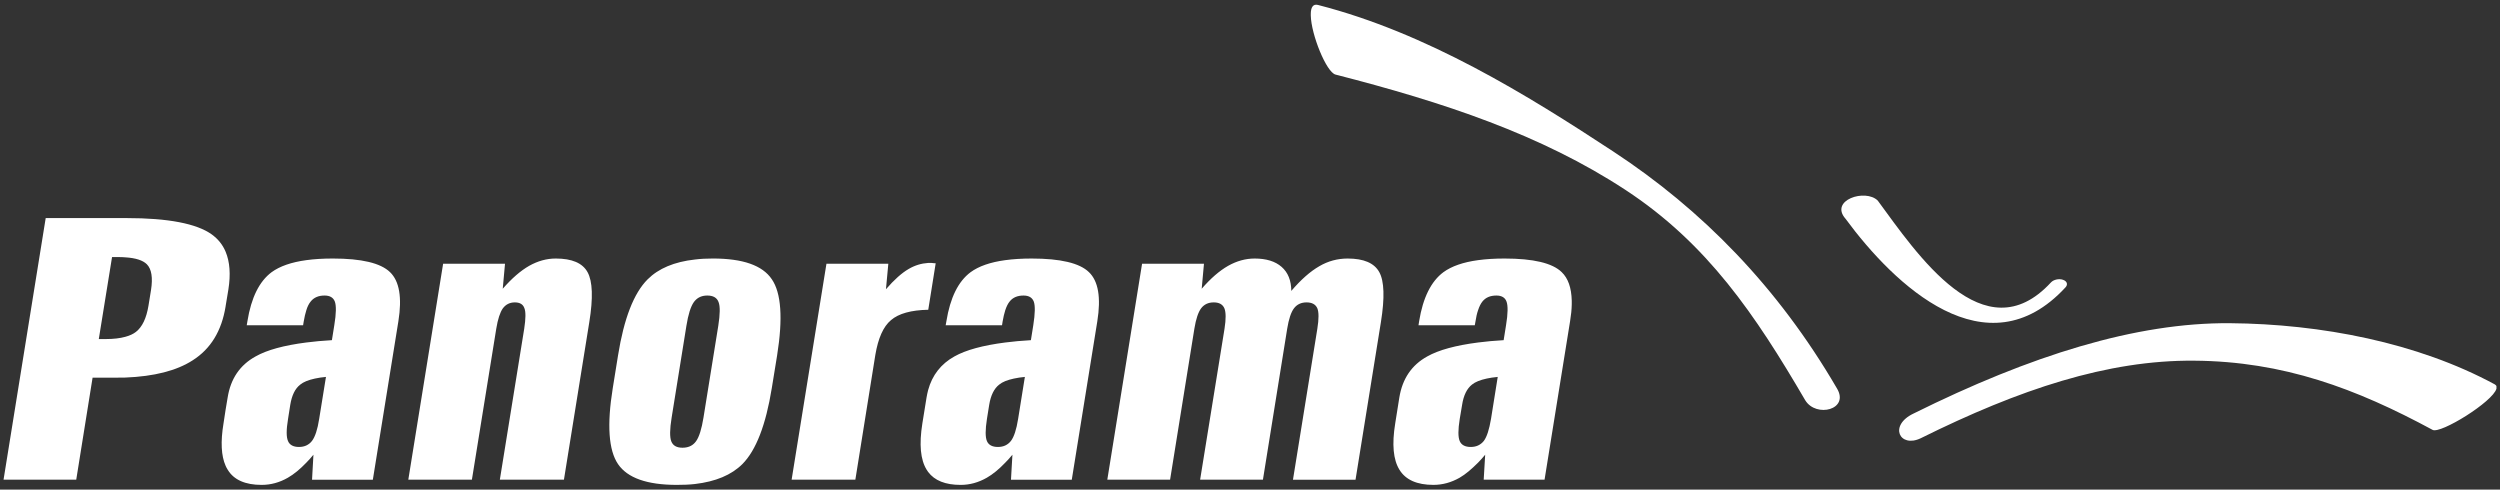
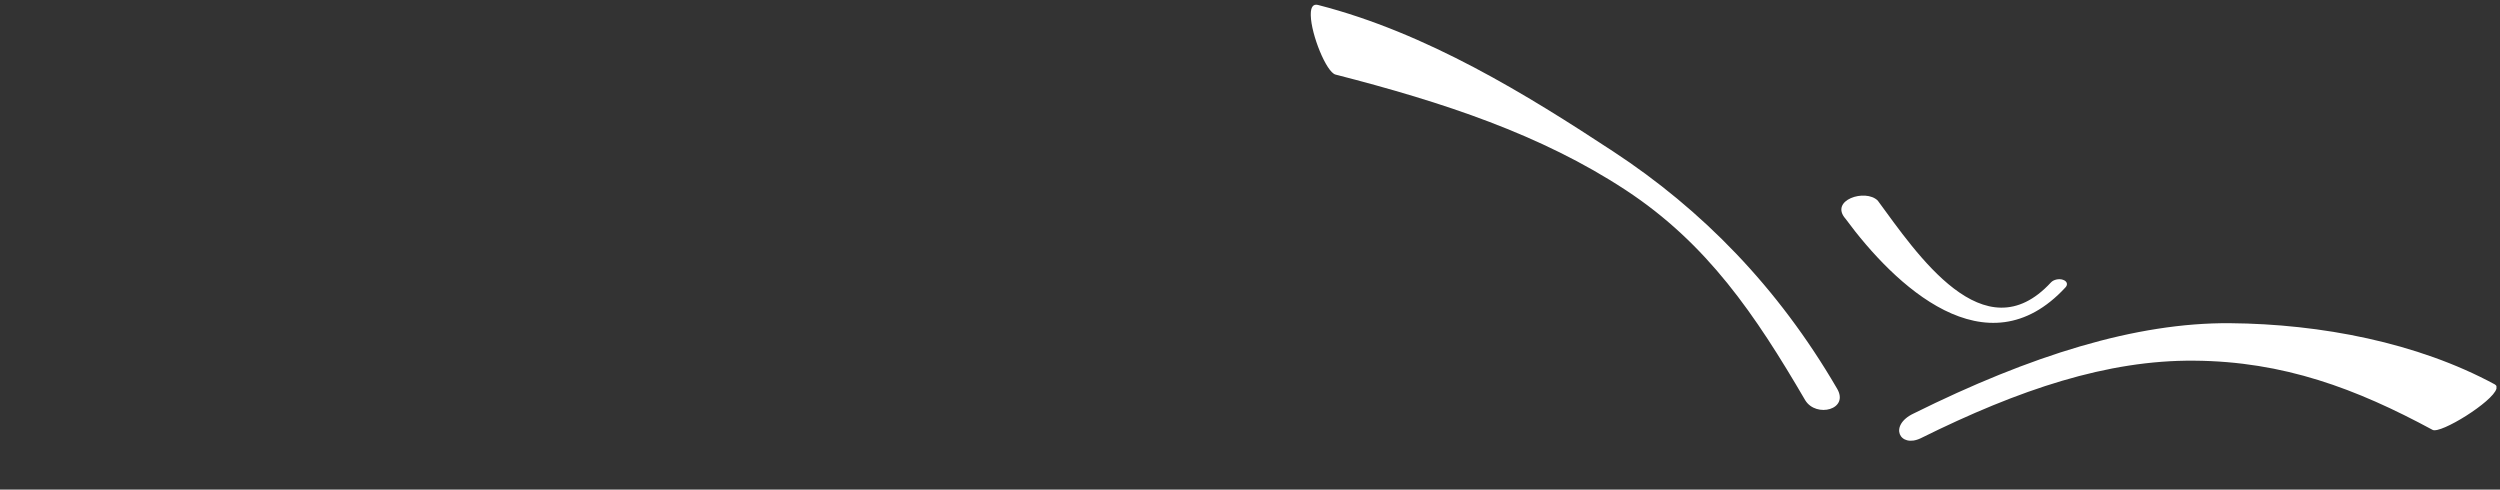
<svg xmlns="http://www.w3.org/2000/svg" version="1.1" id="Layer_1" x="0px" y="0px" width="240px" height="47px" viewBox="0 0 240 47" enable-background="new 0 0 240 47" xml:space="preserve">
  <rect x="0" y="0" width="240" height="47" fill="#333333" stroke="none" />
  <g>
    <path fill="#FFFFFF" d="M233.533,41.27c0.764,0.402,5.789-2.703,6.127-3.959v-0.235c-0.023-0.073-0.084-0.125-0.162-0.177   c-7.418-4.012-16.689-5.801-25.432-5.872c-9.018-0.069-19.119,3.089-30.369,8.674c-2.404,1.145-1.334,3.333,0.684,2.374   c9.494-4.708,17.947-7.519,26.248-7.45C219.217,34.686,226.191,37.302,233.533,41.27L233.533,41.27z M125.836,1.486V1.332   c0.004-0.619,0.211-0.982,0.691-0.856c10.459,2.677,20.082,8.639,28.326,14.054c8.537,5.598,15.816,13.017,21.484,22.741   c1.252,2.05-1.984,2.87-3.035,1.155c-4.791-8.203-9.398-15.034-17.236-20.18c-8.117-5.33-17.504-8.431-27.854-11.086   C127.33,6.936,125.869,3.309,125.836,1.486L125.836,1.486z M196.891,27.113c0.25-0.271,0.773-0.389,1.152-0.254   c0.396,0.129,0.5,0.454,0.246,0.726c-7.59,8.225-16.424-0.208-21.113-6.577c-1.586-1.792,1.908-2.926,3.088-1.75   C183.996,24.326,190.469,34.075,196.891,27.113z" />
-     <path fill="#FFFFFF" d="M141.896,42.766c0.215-0.1,0.4-0.246,0.557-0.444c0.289-0.391,0.512-1.091,0.684-2.104l0.645-4.034   c-0.783,0.073-1.41,0.213-1.885,0.403c-0.234,0.091-0.43,0.209-0.592,0.338c-0.484,0.388-0.803,1.028-0.943,1.945l-0.227,1.348   c-0.168,1.049-0.168,1.744,0,2.128c0.16,0.372,0.521,0.562,1.053,0.562C141.459,42.908,141.688,42.861,141.896,42.766z    M141.896,44.413c-0.615,0.613-1.195,1.116-1.77,1.447c-0.805,0.459-1.645,0.688-2.52,0.688c-1.566,0-2.656-0.476-3.254-1.444   c-0.604-0.968-0.738-2.446-0.412-4.453l0.396-2.49c0.293-1.798,1.18-3.117,2.68-3.944c1.1-0.621,2.734-1.062,4.879-1.338l0,0   c0.756-0.096,1.572-0.175,2.455-0.223l0.229-1.432c0.188-1.132,0.191-1.884,0.047-2.272c-0.139-0.39-0.475-0.58-0.969-0.58   c-0.59,0-1.023,0.183-1.336,0.563c-0.162,0.198-0.309,0.482-0.426,0.847c-0.109,0.303-0.186,0.674-0.254,1.103l-0.062,0.34h-5.404   l0.061-0.387c0.367-2.26,1.15-3.831,2.334-4.71c0.781-0.57,1.893-0.96,3.326-1.153l0,0c0.756-0.104,1.607-0.156,2.541-0.156   c2.754,0,4.592,0.432,5.486,1.306c0.613,0.588,0.934,1.495,0.965,2.74v0.355c-0.008,0.484-0.062,1.028-0.16,1.618l-2.451,15.213   h-5.842l0.143-2.398C142.346,43.929,142.125,44.185,141.896,44.413z M123.965,27.928c0.936-1.096,1.834-1.881,2.686-2.37   c0.848-0.497,1.756-0.739,2.721-0.739c1.547,0,2.559,0.432,3.039,1.306c0.479,0.864,0.531,2.465,0.156,4.799l-2.436,15.128h-6.006   l2.34-14.496c0.15-0.943,0.15-1.601-0.004-1.968c-0.168-0.367-0.508-0.558-1.031-0.558c-0.518,0-0.92,0.19-1.209,0.571   c-0.281,0.371-0.498,1.021-0.65,1.954l-2.33,14.496h-6.03l2.343-14.496c0.147-0.934,0.139-1.583-0.012-1.954   c-0.164-0.381-0.502-0.571-1.024-0.571c-0.521,0-0.922,0.19-1.212,0.571c-0.275,0.371-0.497,1.021-0.647,1.954l-2.331,14.496   h-6.027l3.337-20.731h5.942l-0.217,2.399c0.861-0.994,1.704-1.725,2.537-2.199c0.832-0.468,1.678-0.701,2.551-0.701   c1.111,0,1.977,0.268,2.586,0.804C123.648,26.157,123.957,26.924,123.965,27.928z M96.505,42.766c0.213-0.1,0.398-0.246,0.55-0.444   c0.294-0.391,0.523-1.091,0.684-2.104l0.648-4.034c-0.774,0.073-1.401,0.213-1.882,0.403c-0.232,0.091-0.427,0.209-0.586,0.338   c-0.494,0.388-0.806,1.028-0.957,1.945l-0.216,1.348c-0.163,1.049-0.163,1.744,0,2.128c0.16,0.372,0.511,0.562,1.056,0.562   C96.061,42.908,96.299,42.861,96.505,42.766z M89.1,29.737c-1.626,0.035-2.819,0.355-3.567,0.997   c-0.742,0.621-1.231,1.741-1.501,3.337l-1.918,11.979h-6.118l3.343-20.731h5.94l-0.227,2.447c0.796-0.917,1.519-1.565,2.18-1.945   c0.588-0.347,1.211-0.536,1.868-0.579l0,0c0.078,0,0.169,0,0.246,0c0.048,0,0.139,0,0.234,0.017   c0.113,0.009,0.19,0.018,0.246,0.018l-0.713,4.461C89.1,29.737,89.1,29.737,89.1,29.737z M89.1,45.305   c-0.043-0.062-0.095-0.131-0.135-0.2c-0.604-0.968-0.738-2.446-0.419-4.453l0.402-2.49c0.044-0.242,0.09-0.484,0.151-0.709l0,0   c0.394-1.444,1.236-2.518,2.525-3.235c1.102-0.621,2.732-1.062,4.88-1.338l0,0c0.758-0.096,1.576-0.175,2.462-0.223l0.229-1.432   c0.179-1.132,0.19-1.884,0.048-2.272c-0.152-0.39-0.476-0.58-0.987-0.58c-0.573,0-1.019,0.183-1.322,0.563   c-0.168,0.198-0.308,0.482-0.429,0.847c-0.098,0.308-0.185,0.674-0.258,1.103l-0.052,0.34h-5.41l0.069-0.387   c0.363-2.26,1.142-3.831,2.327-4.71c0.777-0.57,1.89-0.96,3.323-1.153l0,0c0.758-0.104,1.605-0.156,2.539-0.156   c2.754,0,4.597,0.432,5.495,1.306c0.904,0.864,1.168,2.438,0.805,4.714l-2.452,15.213h-5.837l0.139-2.398   c-0.233,0.276-0.458,0.532-0.688,0.761l0,0c-0.604,0.632-1.191,1.116-1.771,1.447c-0.804,0.459-1.639,0.688-2.511,0.688   C90.76,46.549,89.723,46.139,89.1,45.305z M66.712,42.493c0.043-0.043,0.083-0.095,0.112-0.139   c0.299-0.415,0.532-1.175,0.709-2.261l1.422-8.819c0.173-1.096,0.187-1.874,0.027-2.271c-0.152-0.426-0.52-0.632-1.081-0.632   c-0.497,0-0.892,0.165-1.189,0.502c-0.03,0.034-0.069,0.078-0.104,0.13c-0.3,0.422-0.54,1.185-0.713,2.271l-1.419,8.819   c-0.182,1.121-0.19,1.886-0.03,2.282c0.161,0.407,0.519,0.606,1.068,0.606C66.021,42.982,66.422,42.821,66.712,42.493z    M66.712,46.466c-0.541,0.062-1.12,0.083-1.737,0.083c-2.859,0-4.739-0.666-5.643-1.993s-1.078-3.762-0.506-7.302l0.506-3.139   c0.566-3.534,1.513-5.972,2.841-7.299c1.05-1.047,2.56-1.683,4.539-1.902l0,0c0.54-0.069,1.115-0.096,1.725-0.096   c2.875,0,4.761,0.656,5.656,1.989c0.907,1.314,1.076,3.756,0.51,7.308l-0.51,3.139c-0.571,3.54-1.511,5.975-2.827,7.302   C70.214,45.598,68.705,46.233,66.712,46.466z M56.573,30.923l-2.435,15.128h-6.153l2.34-14.496c0.146-0.96,0.16-1.618,0.013-1.98   c-0.134-0.372-0.445-0.545-0.916-0.545c-0.489,0-0.869,0.198-1.154,0.579c-0.265,0.382-0.477,1.029-0.627,1.946l-2.339,14.496   h-6.105l3.342-20.731h5.941l-0.217,2.399c0.87-0.994,1.708-1.725,2.538-2.199c0.835-0.468,1.678-0.701,2.556-0.701   c1.547,0,2.567,0.432,3.048,1.31C56.893,27.007,56.949,28.606,56.573,30.923z M29.407,36.587c-0.229,0.091-0.428,0.209-0.588,0.338   c-0.497,0.388-0.804,1.028-0.955,1.945l-0.212,1.348c-0.174,1.049-0.174,1.744,0,2.128c0.154,0.372,0.515,0.562,1.046,0.562   c0.264,0,0.502-0.047,0.709-0.143c0.212-0.1,0.402-0.246,0.549-0.444c0.294-0.391,0.528-1.091,0.684-2.104l0.652-4.034   C30.51,36.257,29.888,36.396,29.407,36.587z M29.407,32.879c0.757-0.096,1.574-0.175,2.456-0.223l0.229-1.432   c0.187-1.132,0.195-1.884,0.052-2.272c-0.15-0.39-0.479-0.58-0.985-0.58c-0.574,0-1.017,0.183-1.323,0.563   c-0.168,0.198-0.319,0.482-0.428,0.847c-0.095,0.308-0.186,0.674-0.255,1.103l-0.056,0.34h-5.41l0.065-0.387   c0.363-2.26,1.142-3.831,2.326-4.71c0.783-0.57,1.897-0.96,3.329-1.153l0,0c0.757-0.104,1.604-0.156,2.547-0.156   c2.75,0,4.583,0.432,5.487,1.306c0.902,0.864,1.167,2.438,0.804,4.714l-2.452,15.213h-5.837l0.134-2.398   c-0.229,0.276-0.453,0.532-0.683,0.761l0,0c-0.605,0.632-1.193,1.116-1.772,1.447c-0.796,0.459-1.644,0.688-2.517,0.688   c-1.564,0-2.663-0.476-3.251-1.444c-0.082-0.121-0.144-0.246-0.208-0.39c-0.424-0.951-0.493-2.316-0.203-4.063l0.203-1.327   l0.195-1.163c0.285-1.798,1.175-3.117,2.681-3.944C25.629,33.596,27.259,33.154,29.407,32.879L29.407,32.879z M21.659,29.393v0.017   c-0.38,2.357-1.427,4.083-3.173,5.188c-1.531,0.987-3.688,1.539-6.455,1.648c-0.351,0.011-0.718,0.011-1.085,0.011H8.888   l-1.569,9.794H0.34l4.047-25.115h7.645h0.134c3.974,0,6.705,0.527,8.158,1.564c0.605,0.441,1.052,0.986,1.336,1.67   c0.402,0.96,0.493,2.166,0.265,3.615L21.659,29.393z M12.031,24.705c-0.195-0.018-0.398-0.025-0.614-0.025h-0.661l-1.272,7.87   h0.662c0.744,0,1.375-0.074,1.886-0.217l0,0c0.419-0.111,0.765-0.272,1.023-0.475c0.602-0.473,1-1.307,1.198-2.508l0.243-1.497   c0.189-1.193,0.056-2.023-0.398-2.482C13.721,24.992,13.029,24.766,12.031,24.705" />
  </g>
</svg>